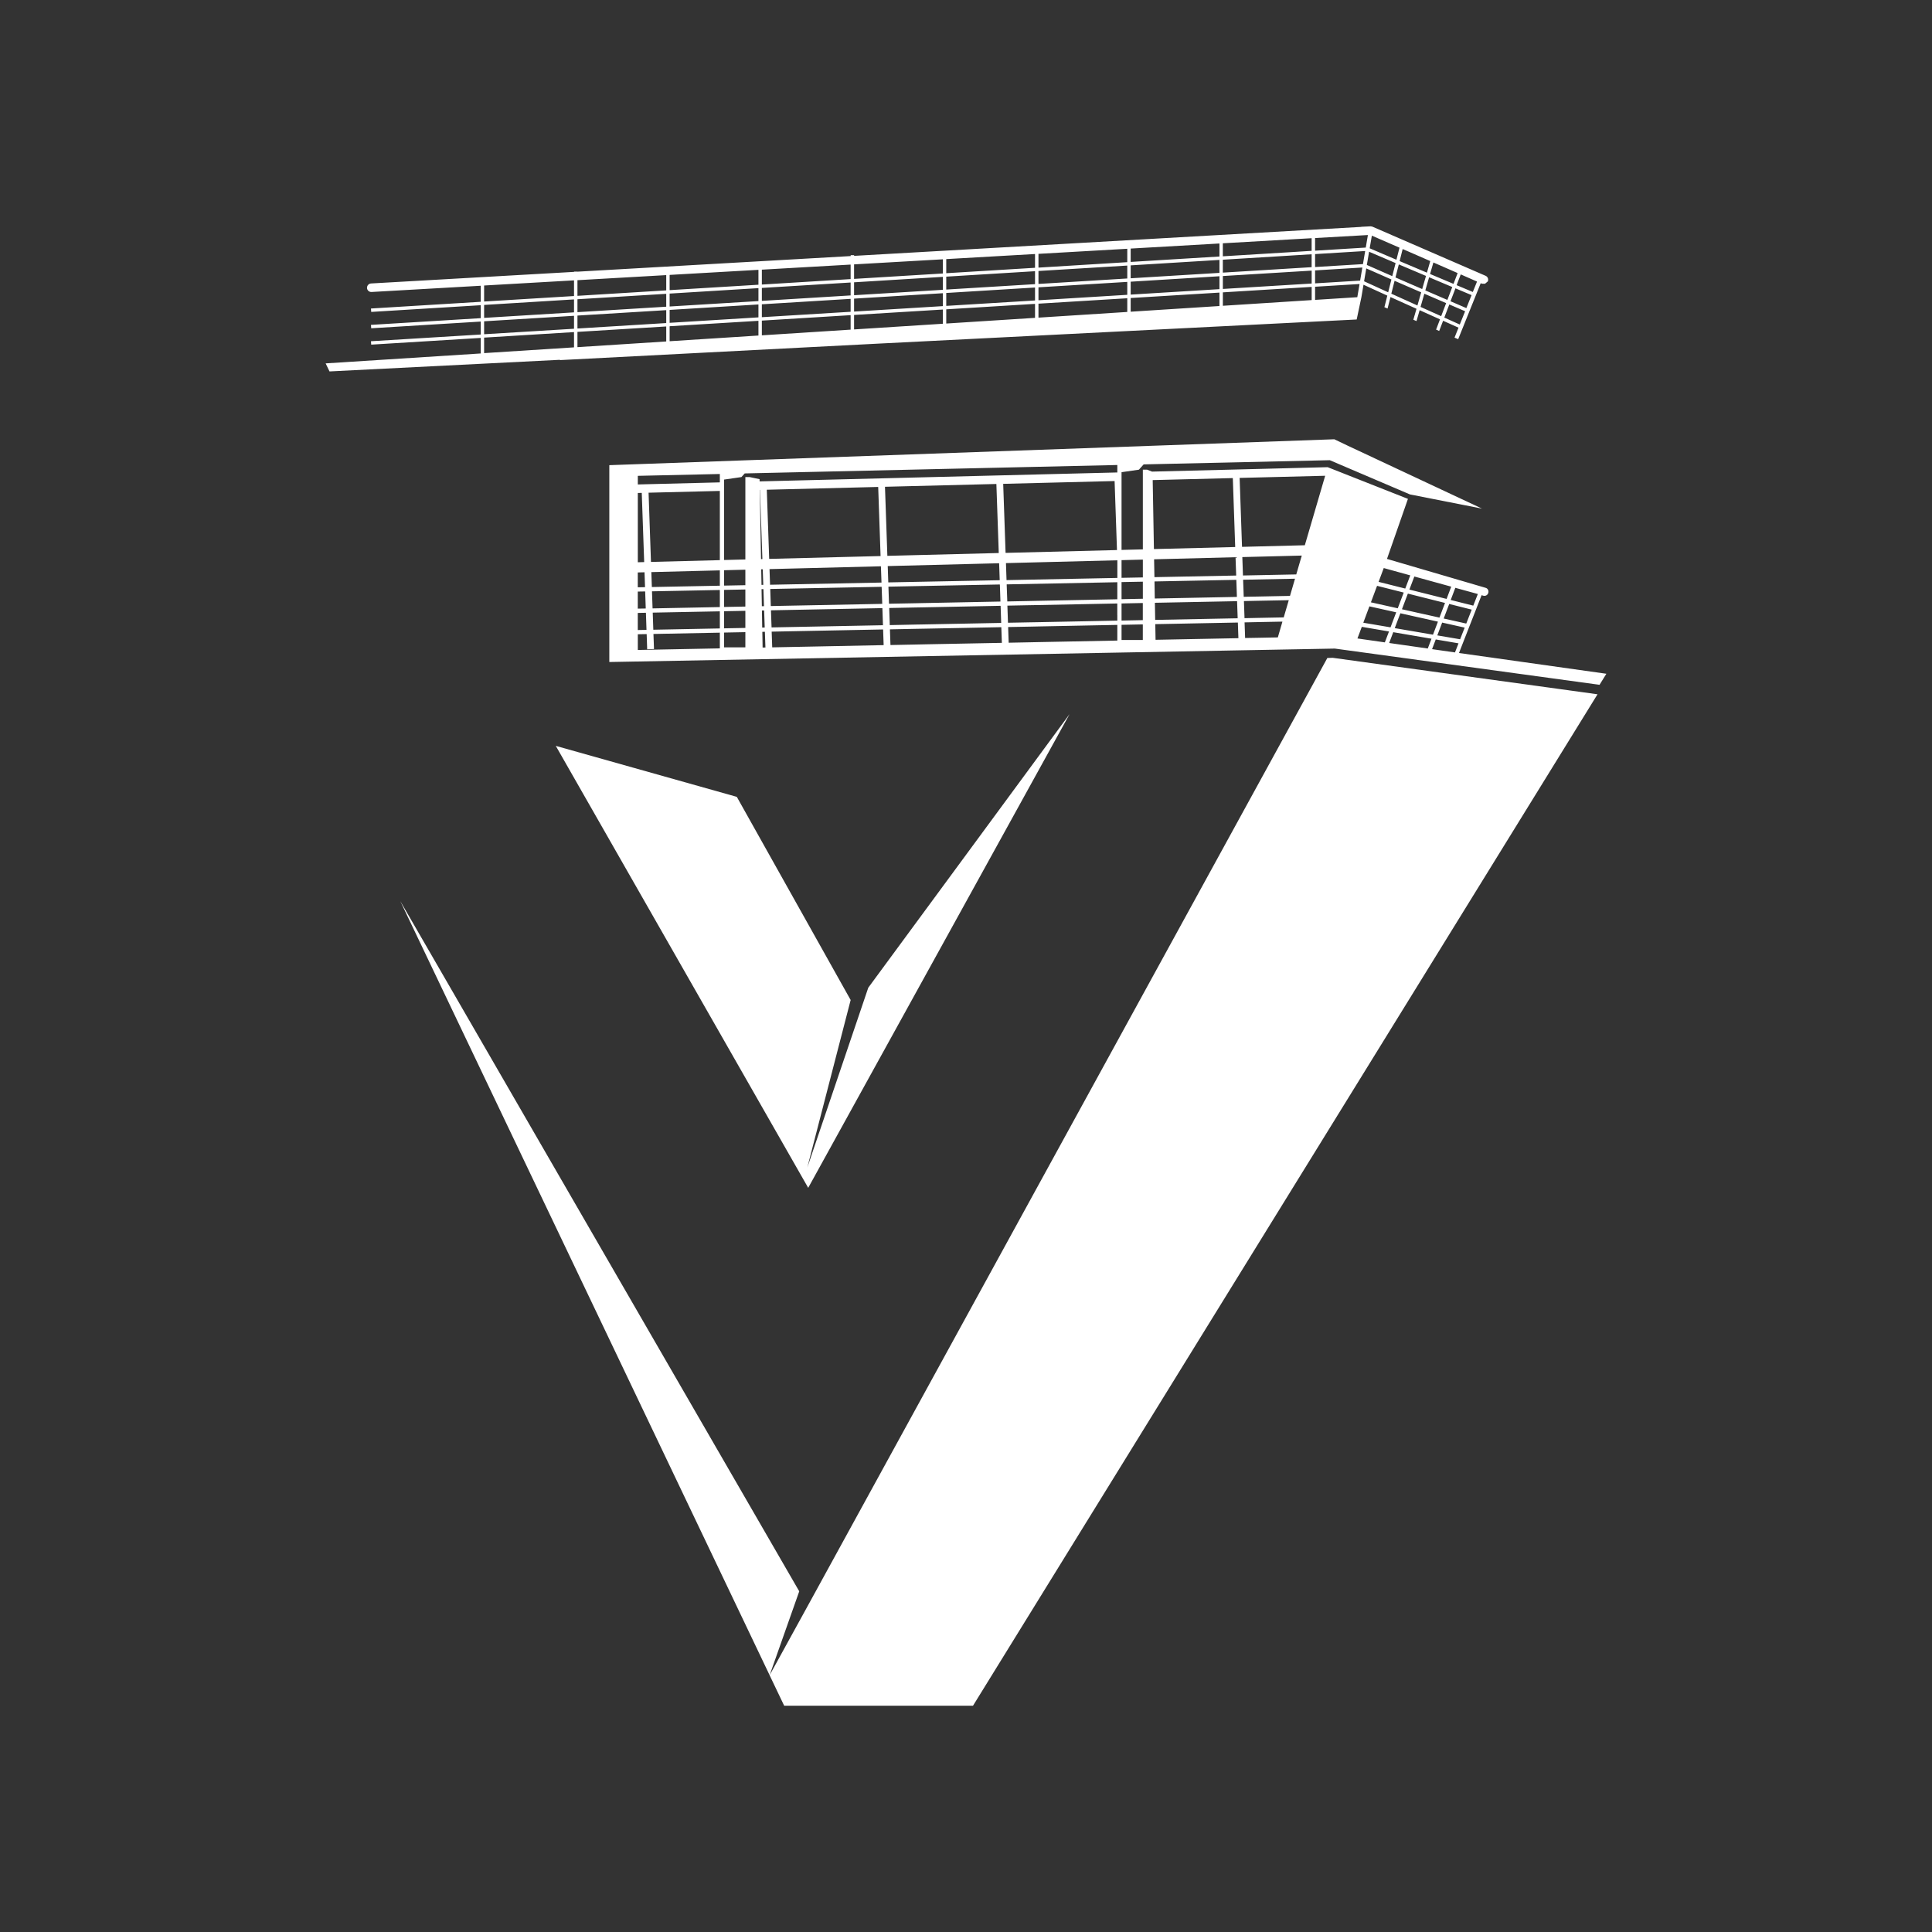
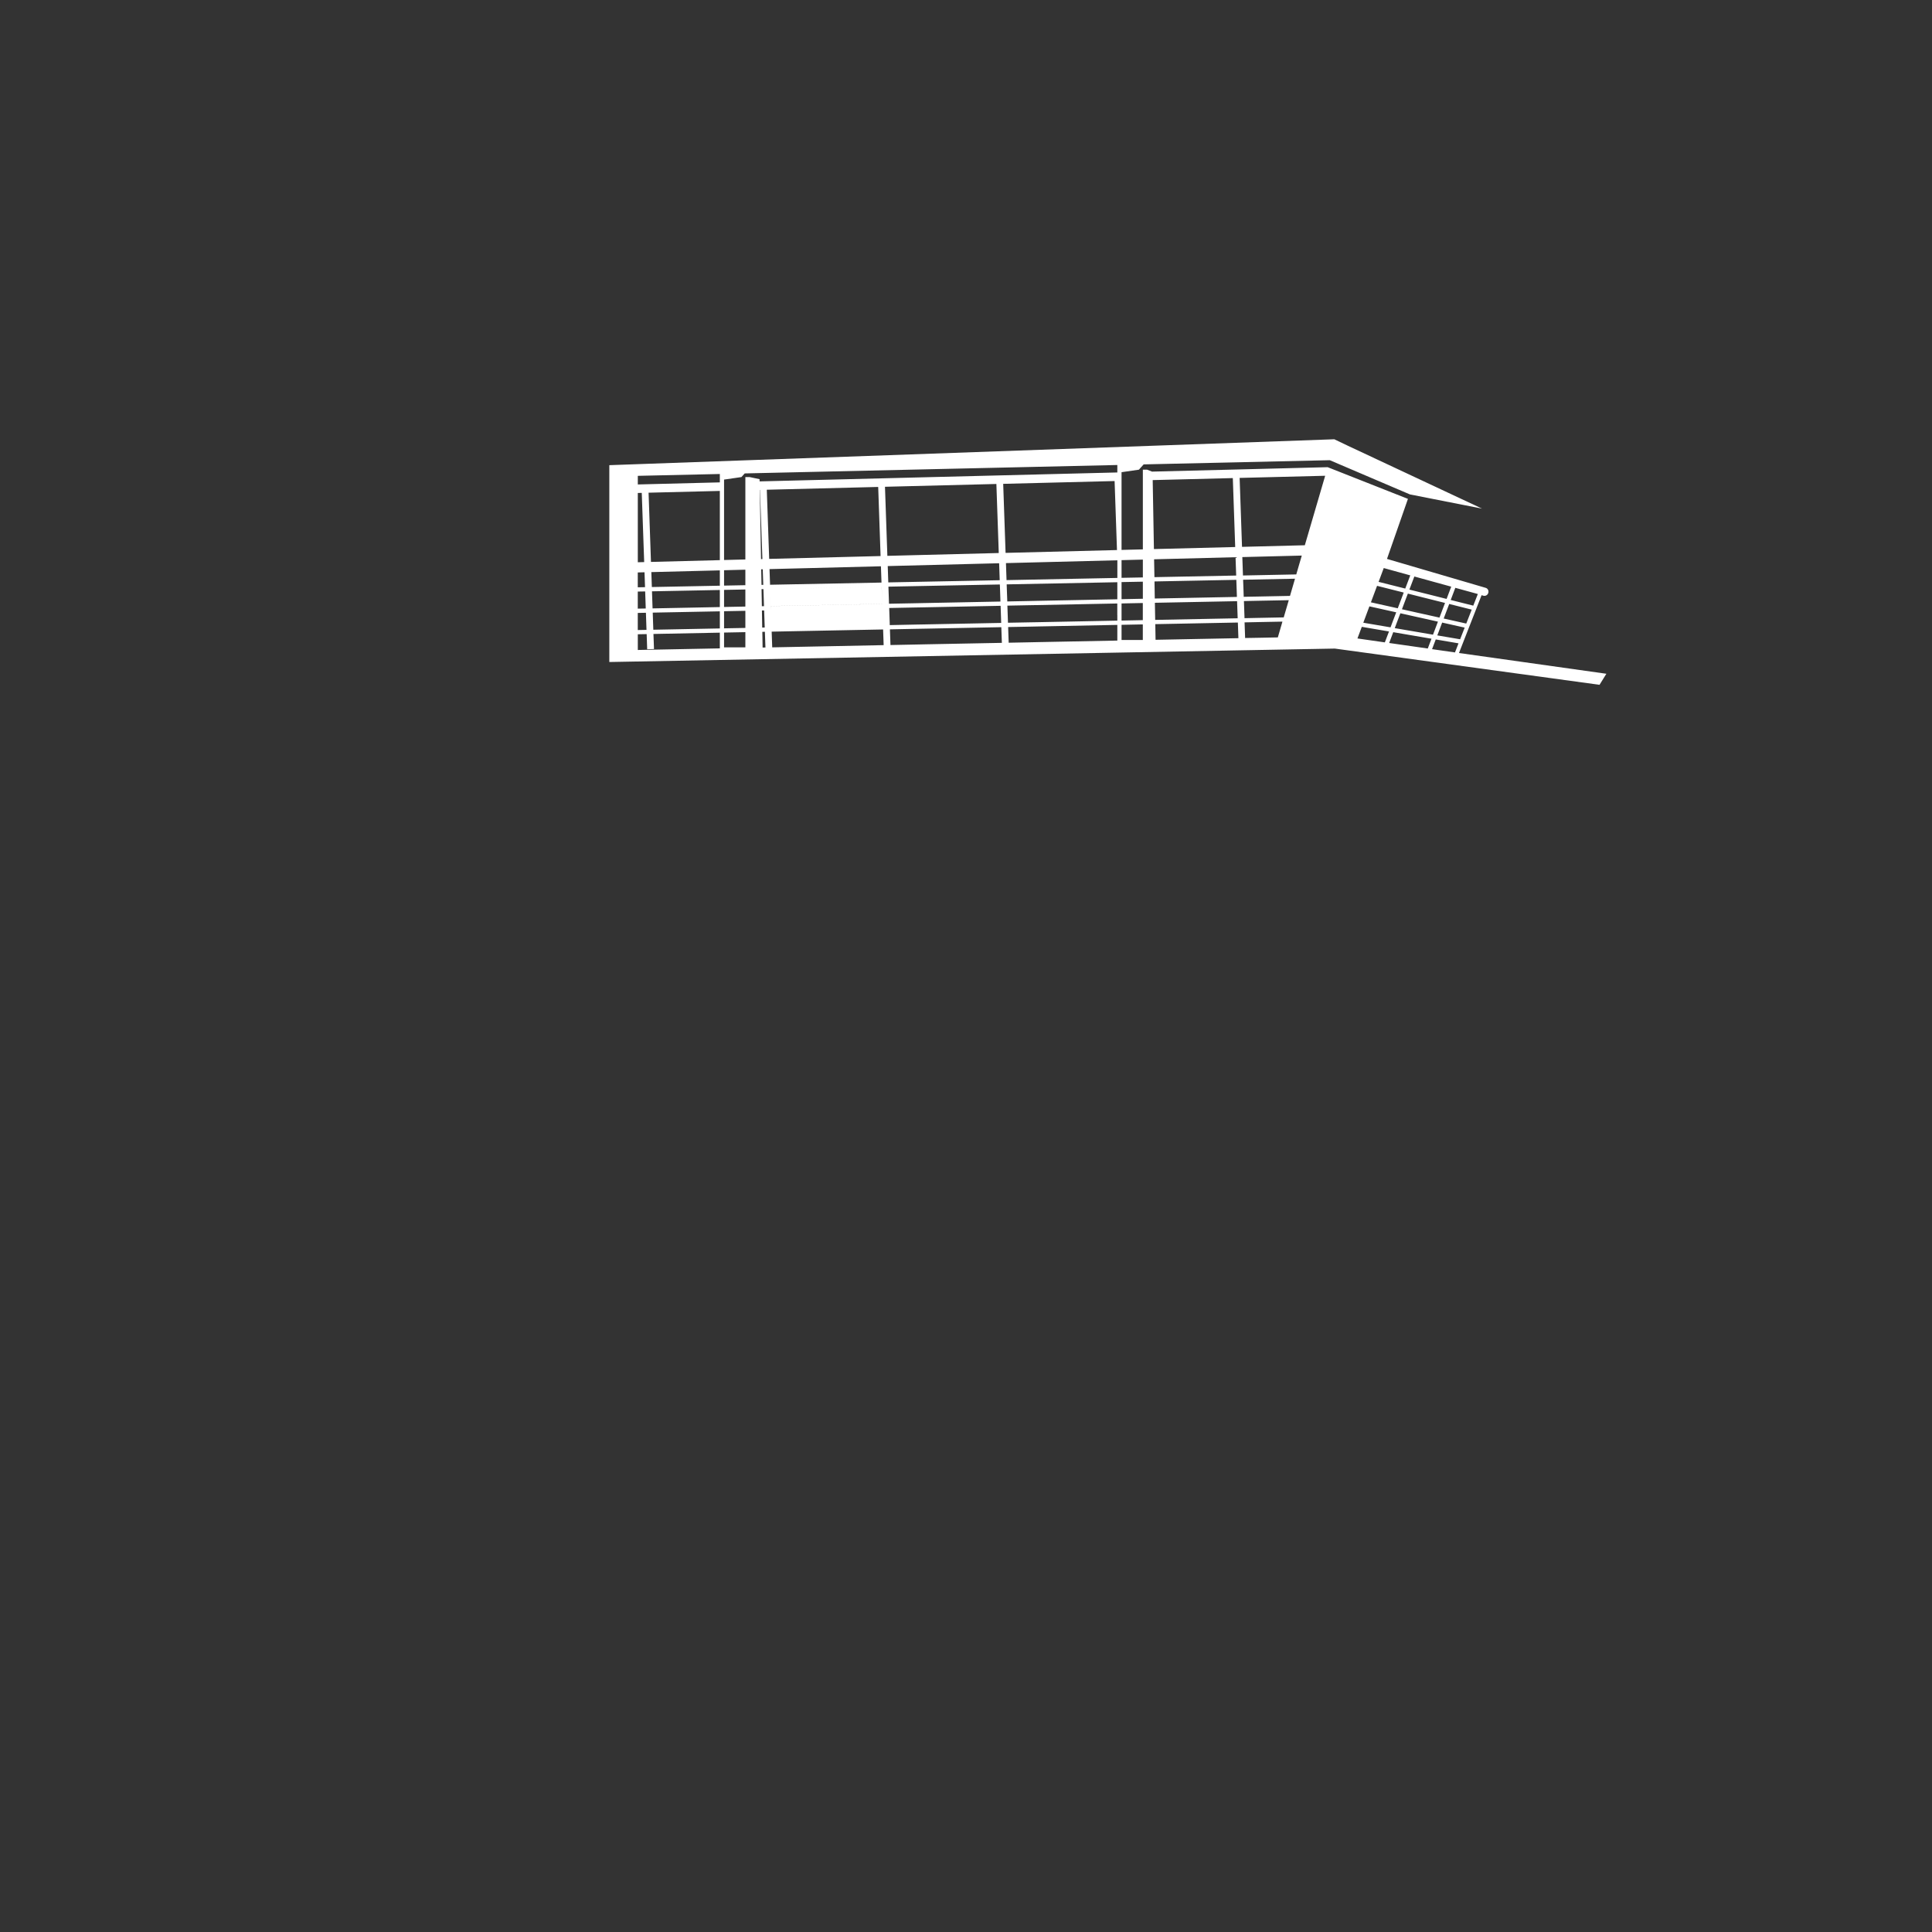
<svg xmlns="http://www.w3.org/2000/svg" version="1.1" id="Capa_1" x="0px" y="0px" viewBox="0 0 566.93 566.93" style="enable-background:new 0 0 566.93 566.93;" xml:space="preserve">
  <rect x="0" y="0" width="566.93" height="566.93" fill="#333333" stroke="none" />
  <style type="text/css">
	.st0{fill:#FFFFFF;}
</style>
  <g>
-     <path class="st0" d="M428.13,191.62l6.63-16.97l0.52,0.16c0.63,0.17,1.27-0.2,1.45-0.83c0.19-0.64-0.15-1.3-0.76-1.48L407,164.01   l6.15-17.62l-23.56-9.3l-19.98,0.51l-31.56,0.79l-1.44-0.57h-1.25v23.39l-5.6,0.14l-0.65,0.02v-22.81l5.1-0.74l0.37-0.42l1.02-1.13   l54.62-1.23l23.51,10.04l21.16,4.17l-39.39-18.46l-3.96-1.89l-212.74,7.6v57.76l212.84-3.94v0l0.06,0l77.67,10.63l2.01-3.24   L428.13,191.62z M187.15,144.66l1.17-0.03l0.71,20.31l-1.87,0.05V144.66z M187.15,167.98l1.98-0.05l0.15,4.37l-2.13,0.04V167.98z    M187.15,173.59l2.17-0.04l0.17,5.01l-2.34,0.04V173.59z M187.15,179.86l2.39-0.05l0.17,5.02l-2.56,0.05V179.86z M211.23,190.26   l-24.07,0.47v-4.61l2.6-0.05l0.15,4.45l2-0.07l-0.16-4.42l19.48-0.38V190.26z M211.23,184.41l-19.52,0.38l-0.17-5.02l19.69-0.38   V184.41z M211.23,178.14l-19.74,0.39l-0.17-5.01l19.91-0.39V178.14z M211.23,171.87l-19.95,0.39l-0.15-4.38l20.1-0.51V171.87z    M211.23,164.37l-20.21,0.52l-0.7-20.31l20.91-0.52V164.37z M211.23,139.99v1.36v0.2l-24.07,0.61v-2.53l24.07-0.54V139.99z    M218.72,189.96h-5h-1.25v-4.34l6.25-0.12V189.96z M218.72,184.26l-6.25,0.12v-5.02l6.25-0.12V184.26z M218.72,177.99l-6.25,0.12   v-5.01l6.25-0.12V177.99z M218.72,171.72l-6.25,0.12v-4.51l6.25-0.16V171.72z M222.95,143.76h0.06l0.71,20.29l-0.4,0.01   L222.95,143.76z M223.37,167.06l0.45-0.01l0.16,4.57l-0.52,0.01L223.37,167.06z M223.47,172.88l0.55-0.01l0.17,5.01l-0.63,0.01   L223.47,172.88z M223.58,179.14l0.65-0.01l0.17,5.01l-0.74,0.02L223.58,179.14z M223.78,190.02l-0.08-4.61l0.75-0.02l0.16,4.61   L223.78,190.02z M225.01,143.71l32.69-0.82l0.7,20.28L225.71,164L225.01,143.71z M225.81,167l32.69-0.83l0.17,4.78l-32.7,0.64   L225.81,167z M226.02,172.83l32.69-0.64l0.06,1.64l0.12,3.37l-18.97,0.37l-13.73,0.27L226.02,172.83z M226.23,179.09l13.72-0.27   l18.98-0.37l0.1,2.94l0.04,1.19l0.03,0.89l-18.98,0.37l-13.71,0.27L226.23,179.09z M240.29,189.69l-13.69,0.27l-0.16-4.61   l13.71-0.27l18.99-0.37l0.16,4.6L240.29,189.69z M259.69,142.84l32.69-0.82l0.7,20.26l-32.69,0.83L259.69,142.84z M260.5,166.11   l32.69-0.83l0.17,4.98l-32.7,0.64L260.5,166.11z M260.76,173.81l-0.06-1.66l32.7-0.64l0.07,1.95l0.1,3.06l-22.83,0.45l-2.32,0.05   l-7.55,0.14L260.76,173.81z M261.07,182.55l-0.04-1.19l-0.1-2.95l7.59-0.15l2.32-0.04l22.78-0.45l0.11,3.18l0.04,1.21l0.02,0.63   l-22.6,0.44l-2.32,0.04l-7.78,0.16L261.07,182.55z M271.62,189.07l-2.32,0.05l-8,0.16l-0.16-4.6l7.83-0.16l2.31-0.04l22.55-0.44   l0.16,4.6L271.62,189.07z M294.38,141.98l32.69-0.82l0.7,20.25l-32.69,0.83L294.38,141.98z M327.87,187.97l-23.05,0.45l-2.32,0.05   l-6.51,0.13l-0.16-4.6l6.36-0.12l2.32-0.05l23.36-0.46V187.97z M327.87,180.54v1.19v0.39l-23.45,0.46l-2.32,0.04l-6.32,0.12   l-0.02-0.62l-0.04-1.2l-0.11-3.2l6.14-0.12l2.32-0.04l23.79-0.47V180.54z M327.87,173.11v2.74L304,176.32l-2.32,0.05l-6.1,0.12   l-0.11-3.04l-0.07-1.97l32.47-0.63V173.11z M327.87,169.59l-32.51,0.64l-0.17-4.99l32.69-0.83V169.59z M327.87,137.82v0.82   l-104.97,2.62l-0.01-0.65l-2.92-0.62h-1.25v0.62v0.62v0.13v2.49v2.93v3.19v14.2l-6.25,0.16v-17.54v-2.77v-2.49v-0.29v-0.51   l5.1-0.74l0.38-0.42l0.58-0.65l109.34-2.47V137.82z M335.36,187.8h-0.65h-4.03h-0.32h-1.25v-4.45l1.41-0.03l4-0.08l0.83-0.01V187.8   z M335.36,181.97l-0.87,0.02l-4.01,0.08l-1.37,0.03v-0.39v-1.19v-3.44l1.19-0.03l3.97-0.08l1.08-0.02V181.97z M335.36,175.7   l-1.13,0.02l-3.97,0.08l-1.15,0.03v-2.73v-2.29l0.98-0.02l5.27-0.1V175.7z M335.36,169.44l-5.32,0.1l-0.93,0.02v-5.19l0.76-0.02   l5.49-0.14V169.44z M338.25,140.88l23.51-0.59l0.7,20.23l-23.85,0.6L338.25,140.88z M338.66,164.12l23.9-0.61l0.19,5.38   l-23.99,0.47L338.66,164.12z M338.78,170.62l24.01-0.47l0.09,2.6l0.08,2.41l-22.42,0.44l-1.68,0.03L338.78,170.62z M338.89,176.88   l1.68-0.03l22.44-0.44l0.13,3.7l0.04,1.19l0,0.13l-22.52,0.44l-1.68,0.03L338.89,176.88z M340.77,187.71l-1.68,0.03l-0.08-4.59   l1.68-0.03l22.55-0.44l0.16,4.59L340.77,187.71z M374.97,187.04l-5.51,0.11l-2.32,0.04l-1.77,0.03l-0.16-4.59l1.6-0.03l2.32-0.05   l7.19-0.14L374.97,187.04z M376.71,181.13l-0.01,0.04l-7.65,0.15l-2.32,0.05l-1.54,0.03l0-0.12l-0.04-1.19l-0.13-3.71l1.35-0.03   l2.33-0.05l9.48-0.18h0L376.71,181.13z M378.54,174.86L378.54,174.86l-9.94,0.2l-2.34,0.04l-1.3,0.03l-0.08-2.39l-0.1-2.62   l15.23-0.3L378.54,174.86z M382,163.03l-0.71,2.41l-0.91,3.12l-15.64,0.31l-0.19-5.4L382,163.03L382,163.03z M382.89,160   l-18.43,0.47l-0.7-20.23l25.1-0.63L382.89,160z M428.46,187.59l-6.7-1.14l0.33-0.85l1.1-2.91l6.61,1.48h0L428.46,187.59z    M415.72,181.03l1.14,0.25l5.09,1.14l-1.08,2.86l-0.37,0.96l-11.22-1.92l0.71-1.89l0.94-2.47L415.72,181.03z M411.39,178.78   l1.14-3.02l0.43-1.13l0.17-0.44l4.51,1.14l1.13,0.28l5.26,1.32l-0.31,0.83l-0.43,1.12l-0.89,2.35l-5.14-1.14l-1.14-0.25   L411.39,178.78z M431.43,180l-1.17,2.98h0l-6.62-1.48l0.86-2.27l0.43-1.13l0.33-0.87l6.6,1.66L431.43,180z M433.66,174.31   l-1.34,3.41l-6.62-1.66l1.35-3.57L433.66,174.31z M419.32,170.35l1.11,0.31l5.42,1.49l-1.36,3.6l-5.32-1.34l-1.13-0.28l-4.47-1.12   l1.46-3.84L419.32,170.35z M406.05,166.69L406.05,166.69l7.78,2.15l-1.47,3.87l-7.72-1.94l-0.1-0.03L406.05,166.69z M404.09,171.91   l0.13,0.03l7.69,1.94l-0.15,0.4l-0.43,1.13l-1.17,3.09l-7.63-1.7l-0.25-0.05L404.09,171.91z M401.84,177.93l0.27,0.06l7.6,1.69   l-0.92,2.42l-0.75,1.99l-7.99-1.36L401.84,177.93z M406.37,188.5l-8.04-1.15l1.28-3.41l7.98,1.36L406.37,188.5z M418.97,190.3   l-11.33-1.62l1.2-3.17l11.22,1.92L418.97,190.3z M426.95,191.45l-6.72-0.96l1.08-2.85l6.68,1.14L426.95,191.45z" />
-     <path class="st0" d="M164.29,105.67l93.86-4.86l139.96-7.06l1.38-6.54l0.62-3.66c1.15,0.54,3.73,1.72,6.99,3.2l-0.86,3.39l0.93,0.4   l0.86-3.37c2.35,1.07,4.99,2.26,7.63,3.44l-0.93,3.21l0.93,0.4l0.92-3.2c2.05,0.92,4.07,1.83,5.97,2.69l-1.14,3.01l0.91,0.4l1.15-3   c1.67,0.75,3.21,1.44,4.52,2.03l-1.17,2.92l1.07,0.46l6.62-16.44l0.36,0.16l0.91,0l0.81-0.68c0.27-0.63-0.02-1.37-0.65-1.64   l-33.17-14.4h-0.01l-0.06-0.03l-0.5-0.09l-2.75,0.14l0,0.03l-148.82,8.5v-0.2h-1v0.26l-80.17,4.58v-0.02h-1v0.08l-59.58,3.4   c-0.69,0.04-1.21,0.63-1.18,1.32c0.03,0.67,0.59,1.18,1.25,1.18l0.07,0l32.05-1.83v4.71l-32.21,1.97l0.07,1l32.14-1.97v3.8   l-32.21,1.97l0.07,1l32.14-1.97v3.8l-32.21,1.97l0.07,1l32.14-1.97v4.56l-45.51,2.91l1.13,2.36l67.64-3.41L164.29,105.67z    M407.35,85.77c-3.53-1.59-6.22-2.83-7.07-3.23l0.64-3.78c1.21,0.55,3.94,1.75,7.38,3.25L407.35,85.77z M415.93,89.64   c-2.65-1.19-5.3-2.39-7.66-3.46l0.96-3.78c2.42,1.05,5.11,2.22,7.81,3.39L415.93,89.64z M417.33,84.82   c-2.71-1.17-5.42-2.34-7.84-3.4l0.98-3.83c2.49,1.05,5.23,2.22,7.98,3.38L417.33,84.82z M419.36,81.36   c2.35,0.99,4.66,1.97,6.8,2.87l-1.44,3.78c-2.02-0.87-4.22-1.82-6.47-2.79L419.36,81.36z M422.9,92.78   c-1.91-0.86-3.96-1.78-6.05-2.72l1.11-3.87c2.21,0.95,4.38,1.89,6.4,2.76L422.9,92.78z M428.36,95.23   c-1.28-0.57-2.84-1.27-4.54-2.04l1.47-3.85c1.72,0.74,3.3,1.42,4.64,1.99L428.36,95.23z M430.29,90.41   c-1.29-0.56-2.89-1.24-4.65-2.01l1.45-3.79c1.75,0.74,3.36,1.42,4.73,1.99L430.29,90.41z M433.42,82.62l-1.23,3.06   c-1.33-0.56-2.96-1.25-4.75-2l1.2-3.16L433.42,82.62z M427.73,80.13l-1.21,3.17c-2.15-0.91-4.49-1.89-6.88-2.9l0.98-3.38   L427.73,80.13z M411.6,73.08l1.99,0.86l3.09,1.35l1.08,0.47l1.94,0.85l-0.98,3.4c-2.76-1.17-5.52-2.33-8.01-3.39L411.6,73.08z    M402.56,69.15l8.11,3.53l-0.9,3.54c-3.66-1.55-6.57-2.8-7.85-3.36L402.56,69.15z M409.53,77.2l-0.98,3.83   c-3.7-1.61-6.56-2.86-7.46-3.28l0.66-3.88C403.23,74.52,406.09,75.73,409.53,77.2z M385.9,69.85l15.5-0.88l-0.63,3.68l-14.87,0.91   V69.85z M385.9,76.61v-2.05l14.7-0.9l-0.65,3.84l-14.05,0.86V76.61z M385.9,79.35l13.87-0.85l-0.65,3.84l-13.22,0.81V79.35z    M385.9,84.14l13.05-0.8l-0.66,3.87L385.9,88V84.14z M358.84,71.39l19.19-1.1l6.86-0.39v3.71l-7.06,0.44l-19,1.16V71.39z    M358.84,76.21l18.95-1.16l7.1-0.44v2.04v1.75l-26.06,1.6V76.21z M358.84,81l26.06-1.59v3.79l-26.06,1.59V81z M358.84,85.79   l26.06-1.6v3.87l-26.06,1.67V85.79z M331.79,72.94l26.05-1.49v3.82l-26.05,1.59V72.94z M331.79,77.87l26.05-1.6v3.8l-26.05,1.59   V77.87z M331.79,82.66l26.05-1.6v3.79l-26.05,1.6V82.66z M331.79,87.45l26.05-1.59v3.94l-26.05,1.67V87.45z M304.73,74.49   L330.79,73v3.93l-26.06,1.6V74.49z M304.73,79.52l26.06-1.59v3.79l-26.06,1.6V79.52z M304.73,84.31l26.06-1.59v3.79l-26.06,1.6   V84.31z M304.73,89.11l26.06-1.59v4.02l-26.06,1.67V89.11z M277.67,76.03l26.05-1.49v4.04l-26.05,1.59V76.03z M277.67,81.18   l26.05-1.6v3.8l-26.05,1.59V81.18z M277.67,85.97l26.05-1.6v3.8l-26.05,1.59V85.97z M277.67,90.77l26.05-1.6v4.1l-26.05,1.67V90.77   z M250.62,77.58l26.06-1.49v4.16l-26.06,1.59V77.58z M250.62,82.84l26.06-1.6v3.8l-26.06,1.59V82.84z M250.62,87.63l26.06-1.59   v3.79l-26.06,1.6V87.63z M250.62,92.42l26.06-1.59V95l-26.06,1.67V92.42z M223.56,79.13l26.05-1.49v4.26l-26.05,1.6V79.13z    M223.56,84.49l26.05-1.59v3.79l-26.05,1.6V84.49z M223.56,89.29l26.05-1.59v3.79l-26.05,1.59V89.29z M223.56,94.08l26.05-1.6v4.25   l-26.05,1.67V94.08z M196.5,80.67l26.06-1.49v4.37l-26.06,1.59V80.67z M196.5,86.15l26.06-1.6v3.8l-26.06,1.59V86.15z M196.5,90.94   l26.06-1.6v3.79l-26.06,1.6V90.94z M196.5,95.73l26.06-1.59v4.32l-26.06,1.67V95.73z M169.45,82.22l26.05-1.49v4.48l-26.05,1.6   V82.22z M169.45,87.81l26.05-1.59V90l-26.05,1.6V87.81z M169.45,92.6l26.05-1.59v3.79l-26.05,1.6V92.6z M169.45,97.39l26.05-1.59   v4.4l-26.05,1.67V97.39z M142.06,83.78l26.38-1.51v4.6l-26.38,1.61V83.78z M142.06,89.48l26.38-1.62v3.8l-26.38,1.62V89.48z    M142.06,94.28l26.38-1.61v3.8l-26.38,1.61V94.28z M142.06,103.62v-4.55l26.38-1.62v4.48L142.06,103.62z" />
-     <polygon class="st0" points="249.62,293.45 216.21,233.83 215.64,233.67 163.09,218.87 237.16,348.56 313.87,209.53 254.79,289.83    236.89,342.63 249.61,293.47  " />
-     <polygon class="st0" points="389.5,193.08 237.01,471.26 225.84,491.58 234.53,466.96 117.47,264.44 225.84,491.58 225.84,491.59    230.11,500.53 285.52,500.53 468.78,203.73 391.08,193.03  " />
+     <path class="st0" d="M428.13,191.62l6.63-16.97l0.52,0.16c0.63,0.17,1.27-0.2,1.45-0.83c0.19-0.64-0.15-1.3-0.76-1.48L407,164.01   l6.15-17.62l-23.56-9.3l-19.98,0.51l-31.56,0.79l-1.44-0.57h-1.25v23.39l-5.6,0.14l-0.65,0.02v-22.81l5.1-0.74l0.37-0.42l1.02-1.13   l54.62-1.23l23.51,10.04l21.16,4.17l-39.39-18.46l-3.96-1.89l-212.74,7.6v57.76l212.84-3.94v0l0.06,0l77.67,10.63l2.01-3.24   L428.13,191.62z M187.15,144.66l1.17-0.03l0.71,20.31l-1.87,0.05V144.66z M187.15,167.98l1.98-0.05l0.15,4.37l-2.13,0.04V167.98z    M187.15,173.59l2.17-0.04l0.17,5.01l-2.34,0.04V173.59z M187.15,179.86l2.39-0.05l0.17,5.02l-2.56,0.05V179.86z M211.23,190.26   l-24.07,0.47v-4.61l2.6-0.05l0.15,4.45l2-0.07l-0.16-4.42l19.48-0.38V190.26z M211.23,184.41l-19.52,0.38l-0.17-5.02l19.69-0.38   V184.41z M211.23,178.14l-19.74,0.39l-0.17-5.01l19.91-0.39V178.14z M211.23,171.87l-19.95,0.39l-0.15-4.38l20.1-0.51V171.87z    M211.23,164.37l-20.21,0.52l-0.7-20.31l20.91-0.52V164.37z M211.23,139.99v1.36v0.2l-24.07,0.61v-2.53l24.07-0.54V139.99z    M218.72,189.96h-5h-1.25v-4.34l6.25-0.12V189.96z M218.72,184.26l-6.25,0.12v-5.02l6.25-0.12V184.26z M218.72,177.99l-6.25,0.12   v-5.01l6.25-0.12V177.99z M218.72,171.72l-6.25,0.12v-4.51l6.25-0.16V171.72z M222.95,143.76h0.06l0.71,20.29l-0.4,0.01   L222.95,143.76z M223.37,167.06l0.45-0.01l0.16,4.57l-0.52,0.01L223.37,167.06z M223.47,172.88l0.55-0.01l0.17,5.01l-0.63,0.01   L223.47,172.88z M223.58,179.14l0.65-0.01l0.17,5.01l-0.74,0.02L223.58,179.14z M223.78,190.02l-0.08-4.61l0.75-0.02l0.16,4.61   L223.78,190.02z M225.01,143.71l32.69-0.82l0.7,20.28L225.71,164L225.01,143.71z M225.81,167l32.69-0.83l0.17,4.78l-32.7,0.64   L225.81,167z M226.02,172.83l32.69-0.64l0.06,1.64l0.12,3.37l-18.97,0.37l-13.73,0.27L226.02,172.83z l13.72-0.27   l18.98-0.37l0.1,2.94l0.04,1.19l0.03,0.89l-18.98,0.37l-13.71,0.27L226.23,179.09z M240.29,189.69l-13.69,0.27l-0.16-4.61   l13.71-0.27l18.99-0.37l0.16,4.6L240.29,189.69z M259.69,142.84l32.69-0.82l0.7,20.26l-32.69,0.83L259.69,142.84z M260.5,166.11   l32.69-0.83l0.17,4.98l-32.7,0.64L260.5,166.11z M260.76,173.81l-0.06-1.66l32.7-0.64l0.07,1.95l0.1,3.06l-22.83,0.45l-2.32,0.05   l-7.55,0.14L260.76,173.81z M261.07,182.55l-0.04-1.19l-0.1-2.95l7.59-0.15l2.32-0.04l22.78-0.45l0.11,3.18l0.04,1.21l0.02,0.63   l-22.6,0.44l-2.32,0.04l-7.78,0.16L261.07,182.55z M271.62,189.07l-2.32,0.05l-8,0.16l-0.16-4.6l7.83-0.16l2.31-0.04l22.55-0.44   l0.16,4.6L271.62,189.07z M294.38,141.98l32.69-0.82l0.7,20.25l-32.69,0.83L294.38,141.98z M327.87,187.97l-23.05,0.45l-2.32,0.05   l-6.51,0.13l-0.16-4.6l6.36-0.12l2.32-0.05l23.36-0.46V187.97z M327.87,180.54v1.19v0.39l-23.45,0.46l-2.32,0.04l-6.32,0.12   l-0.02-0.62l-0.04-1.2l-0.11-3.2l6.14-0.12l2.32-0.04l23.79-0.47V180.54z M327.87,173.11v2.74L304,176.32l-2.32,0.05l-6.1,0.12   l-0.11-3.04l-0.07-1.97l32.47-0.63V173.11z M327.87,169.59l-32.51,0.64l-0.17-4.99l32.69-0.83V169.59z M327.87,137.82v0.82   l-104.97,2.62l-0.01-0.65l-2.92-0.62h-1.25v0.62v0.62v0.13v2.49v2.93v3.19v14.2l-6.25,0.16v-17.54v-2.77v-2.49v-0.29v-0.51   l5.1-0.74l0.38-0.42l0.58-0.65l109.34-2.47V137.82z M335.36,187.8h-0.65h-4.03h-0.32h-1.25v-4.45l1.41-0.03l4-0.08l0.83-0.01V187.8   z M335.36,181.97l-0.87,0.02l-4.01,0.08l-1.37,0.03v-0.39v-1.19v-3.44l1.19-0.03l3.97-0.08l1.08-0.02V181.97z M335.36,175.7   l-1.13,0.02l-3.97,0.08l-1.15,0.03v-2.73v-2.29l0.98-0.02l5.27-0.1V175.7z M335.36,169.44l-5.32,0.1l-0.93,0.02v-5.19l0.76-0.02   l5.49-0.14V169.44z M338.25,140.88l23.51-0.59l0.7,20.23l-23.85,0.6L338.25,140.88z M338.66,164.12l23.9-0.61l0.19,5.38   l-23.99,0.47L338.66,164.12z M338.78,170.62l24.01-0.47l0.09,2.6l0.08,2.41l-22.42,0.44l-1.68,0.03L338.78,170.62z M338.89,176.88   l1.68-0.03l22.44-0.44l0.13,3.7l0.04,1.19l0,0.13l-22.52,0.44l-1.68,0.03L338.89,176.88z M340.77,187.71l-1.68,0.03l-0.08-4.59   l1.68-0.03l22.55-0.44l0.16,4.59L340.77,187.71z M374.97,187.04l-5.51,0.11l-2.32,0.04l-1.77,0.03l-0.16-4.59l1.6-0.03l2.32-0.05   l7.19-0.14L374.97,187.04z M376.71,181.13l-0.01,0.04l-7.65,0.15l-2.32,0.05l-1.54,0.03l0-0.12l-0.04-1.19l-0.13-3.71l1.35-0.03   l2.33-0.05l9.48-0.18h0L376.71,181.13z M378.54,174.86L378.54,174.86l-9.94,0.2l-2.34,0.04l-1.3,0.03l-0.08-2.39l-0.1-2.62   l15.23-0.3L378.54,174.86z M382,163.03l-0.71,2.41l-0.91,3.12l-15.64,0.31l-0.19-5.4L382,163.03L382,163.03z M382.89,160   l-18.43,0.47l-0.7-20.23l25.1-0.63L382.89,160z M428.46,187.59l-6.7-1.14l0.33-0.85l1.1-2.91l6.61,1.48h0L428.46,187.59z    M415.72,181.03l1.14,0.25l5.09,1.14l-1.08,2.86l-0.37,0.96l-11.22-1.92l0.71-1.89l0.94-2.47L415.72,181.03z M411.39,178.78   l1.14-3.02l0.43-1.13l0.17-0.44l4.51,1.14l1.13,0.28l5.26,1.32l-0.31,0.83l-0.43,1.12l-0.89,2.35l-5.14-1.14l-1.14-0.25   L411.39,178.78z M431.43,180l-1.17,2.98h0l-6.62-1.48l0.86-2.27l0.43-1.13l0.33-0.87l6.6,1.66L431.43,180z M433.66,174.31   l-1.34,3.41l-6.62-1.66l1.35-3.57L433.66,174.31z M419.32,170.35l1.11,0.31l5.42,1.49l-1.36,3.6l-5.32-1.34l-1.13-0.28l-4.47-1.12   l1.46-3.84L419.32,170.35z M406.05,166.69L406.05,166.69l7.78,2.15l-1.47,3.87l-7.72-1.94l-0.1-0.03L406.05,166.69z M404.09,171.91   l0.13,0.03l7.69,1.94l-0.15,0.4l-0.43,1.13l-1.17,3.09l-7.63-1.7l-0.25-0.05L404.09,171.91z M401.84,177.93l0.27,0.06l7.6,1.69   l-0.92,2.42l-0.75,1.99l-7.99-1.36L401.84,177.93z M406.37,188.5l-8.04-1.15l1.28-3.41l7.98,1.36L406.37,188.5z M418.97,190.3   l-11.33-1.62l1.2-3.17l11.22,1.92L418.97,190.3z M426.95,191.45l-6.72-0.96l1.08-2.85l6.68,1.14L426.95,191.45z" />
  </g>
</svg>